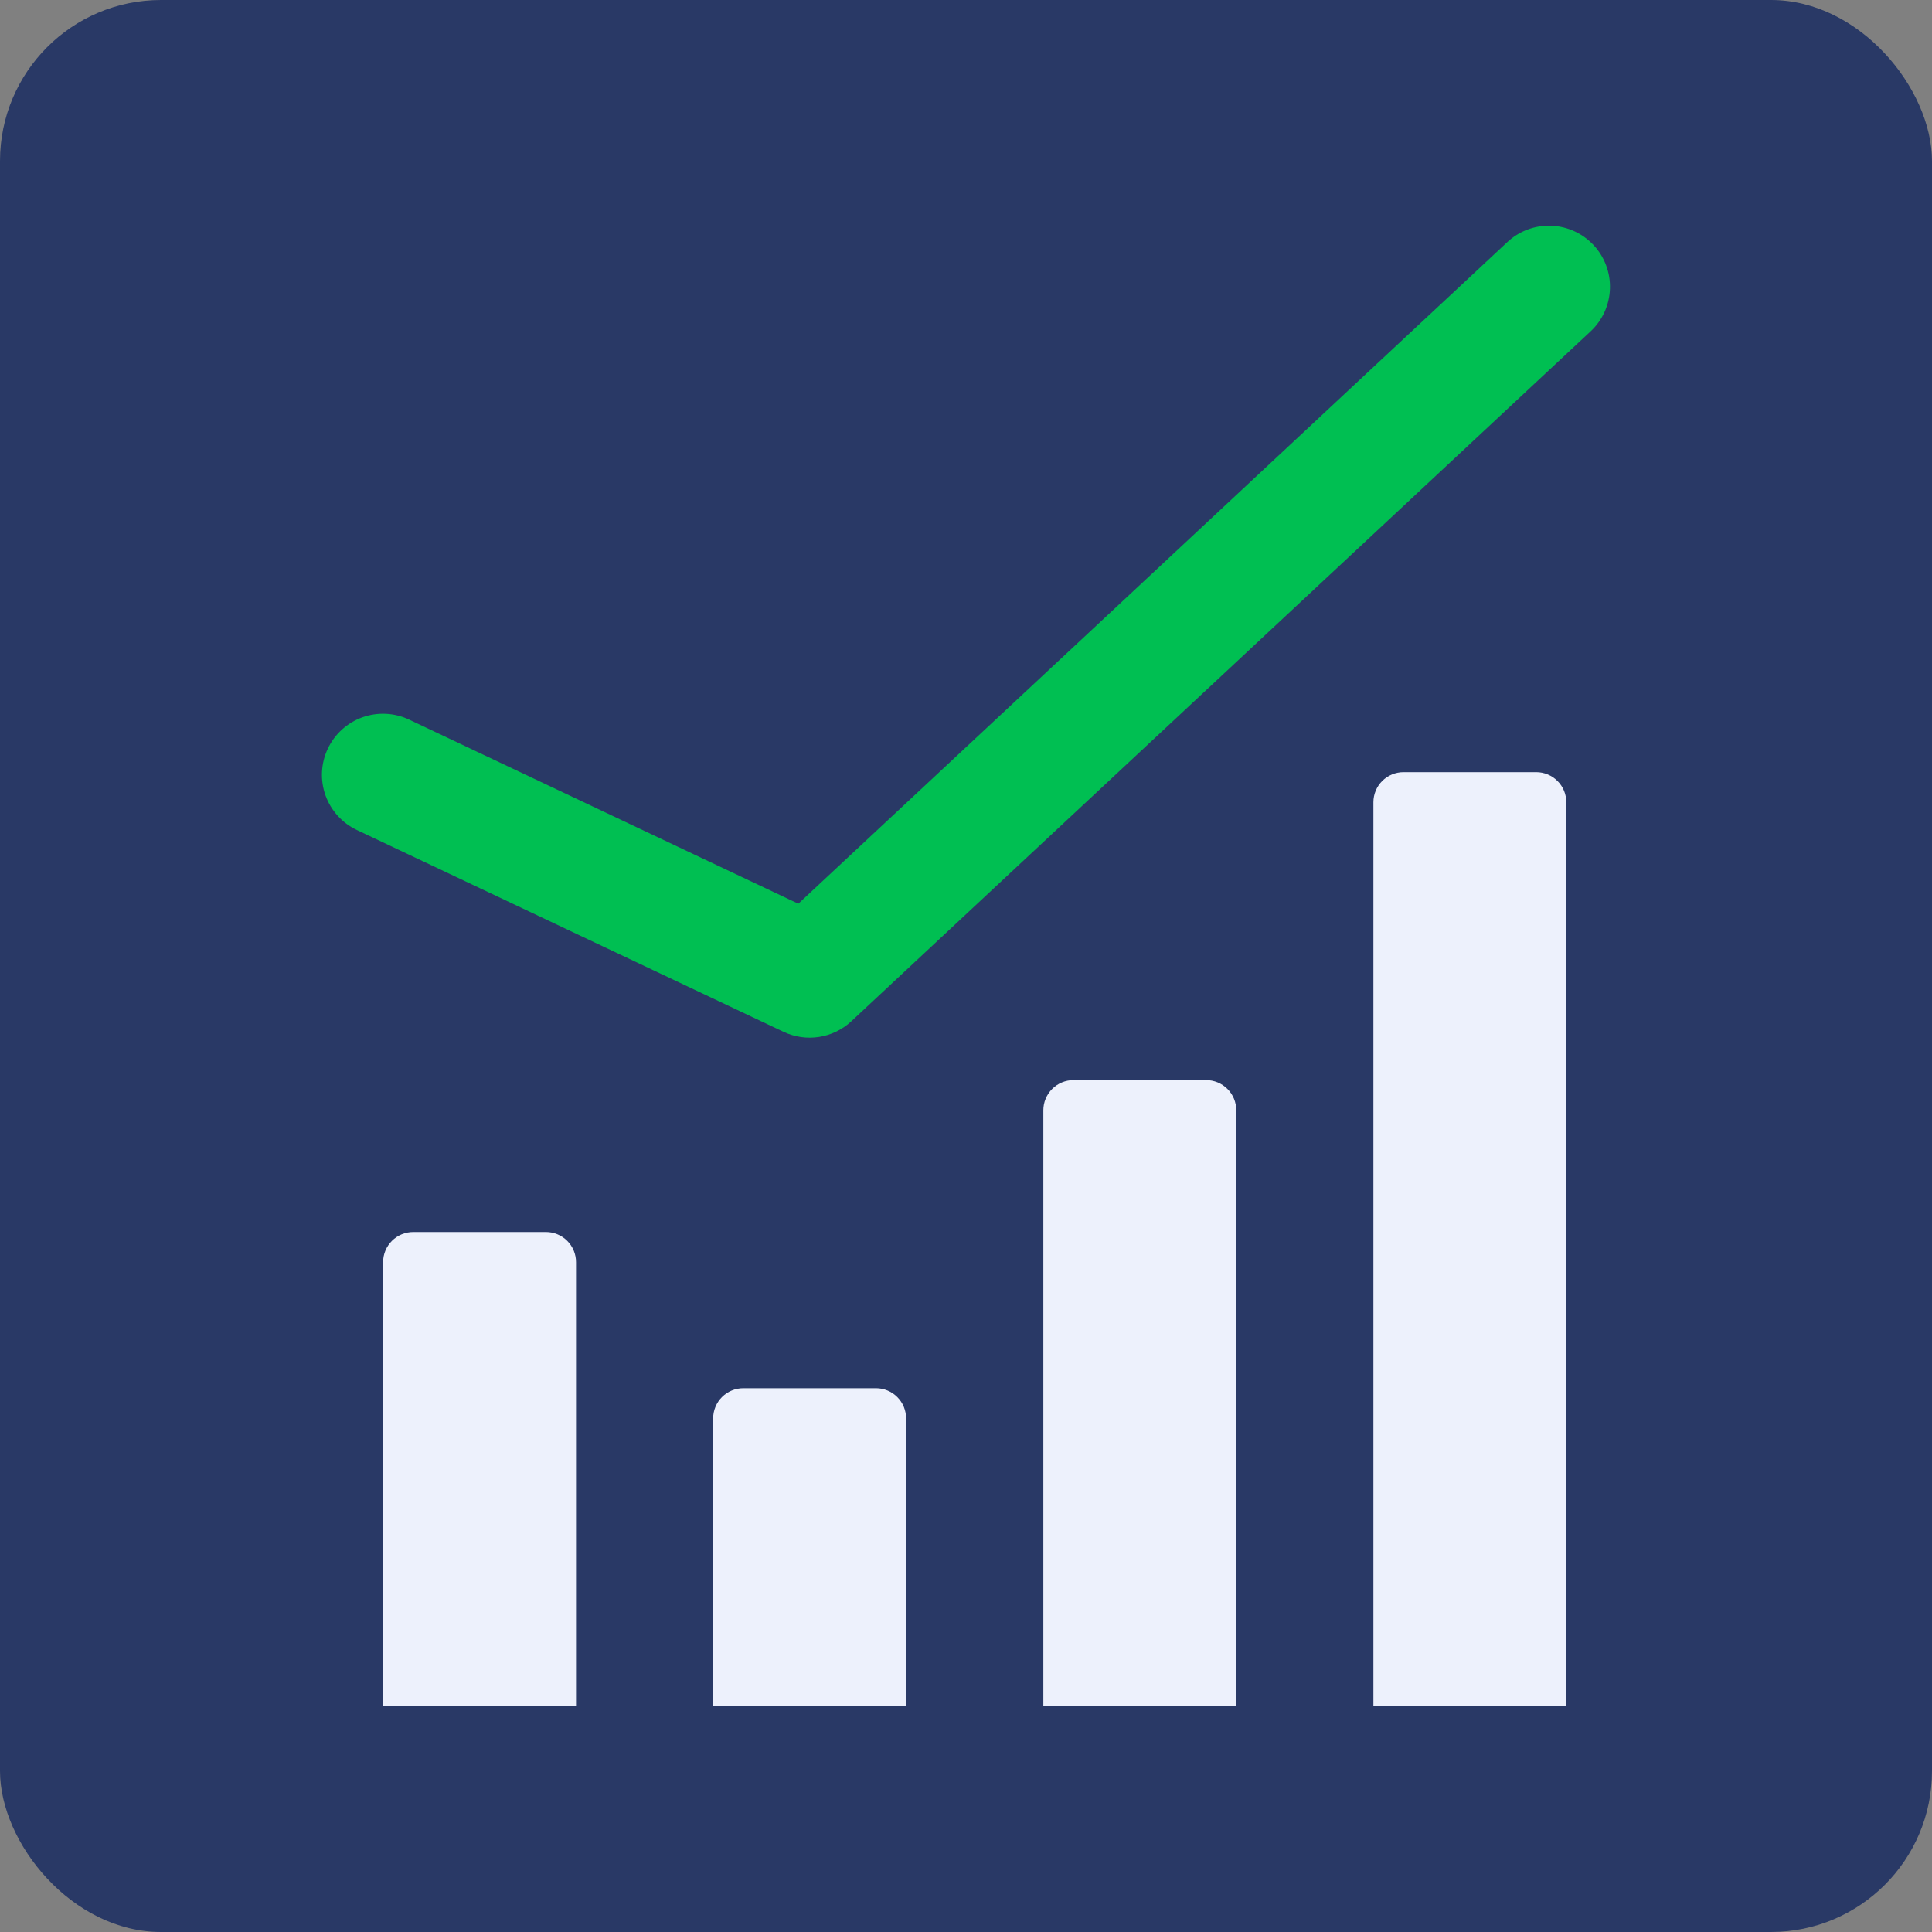
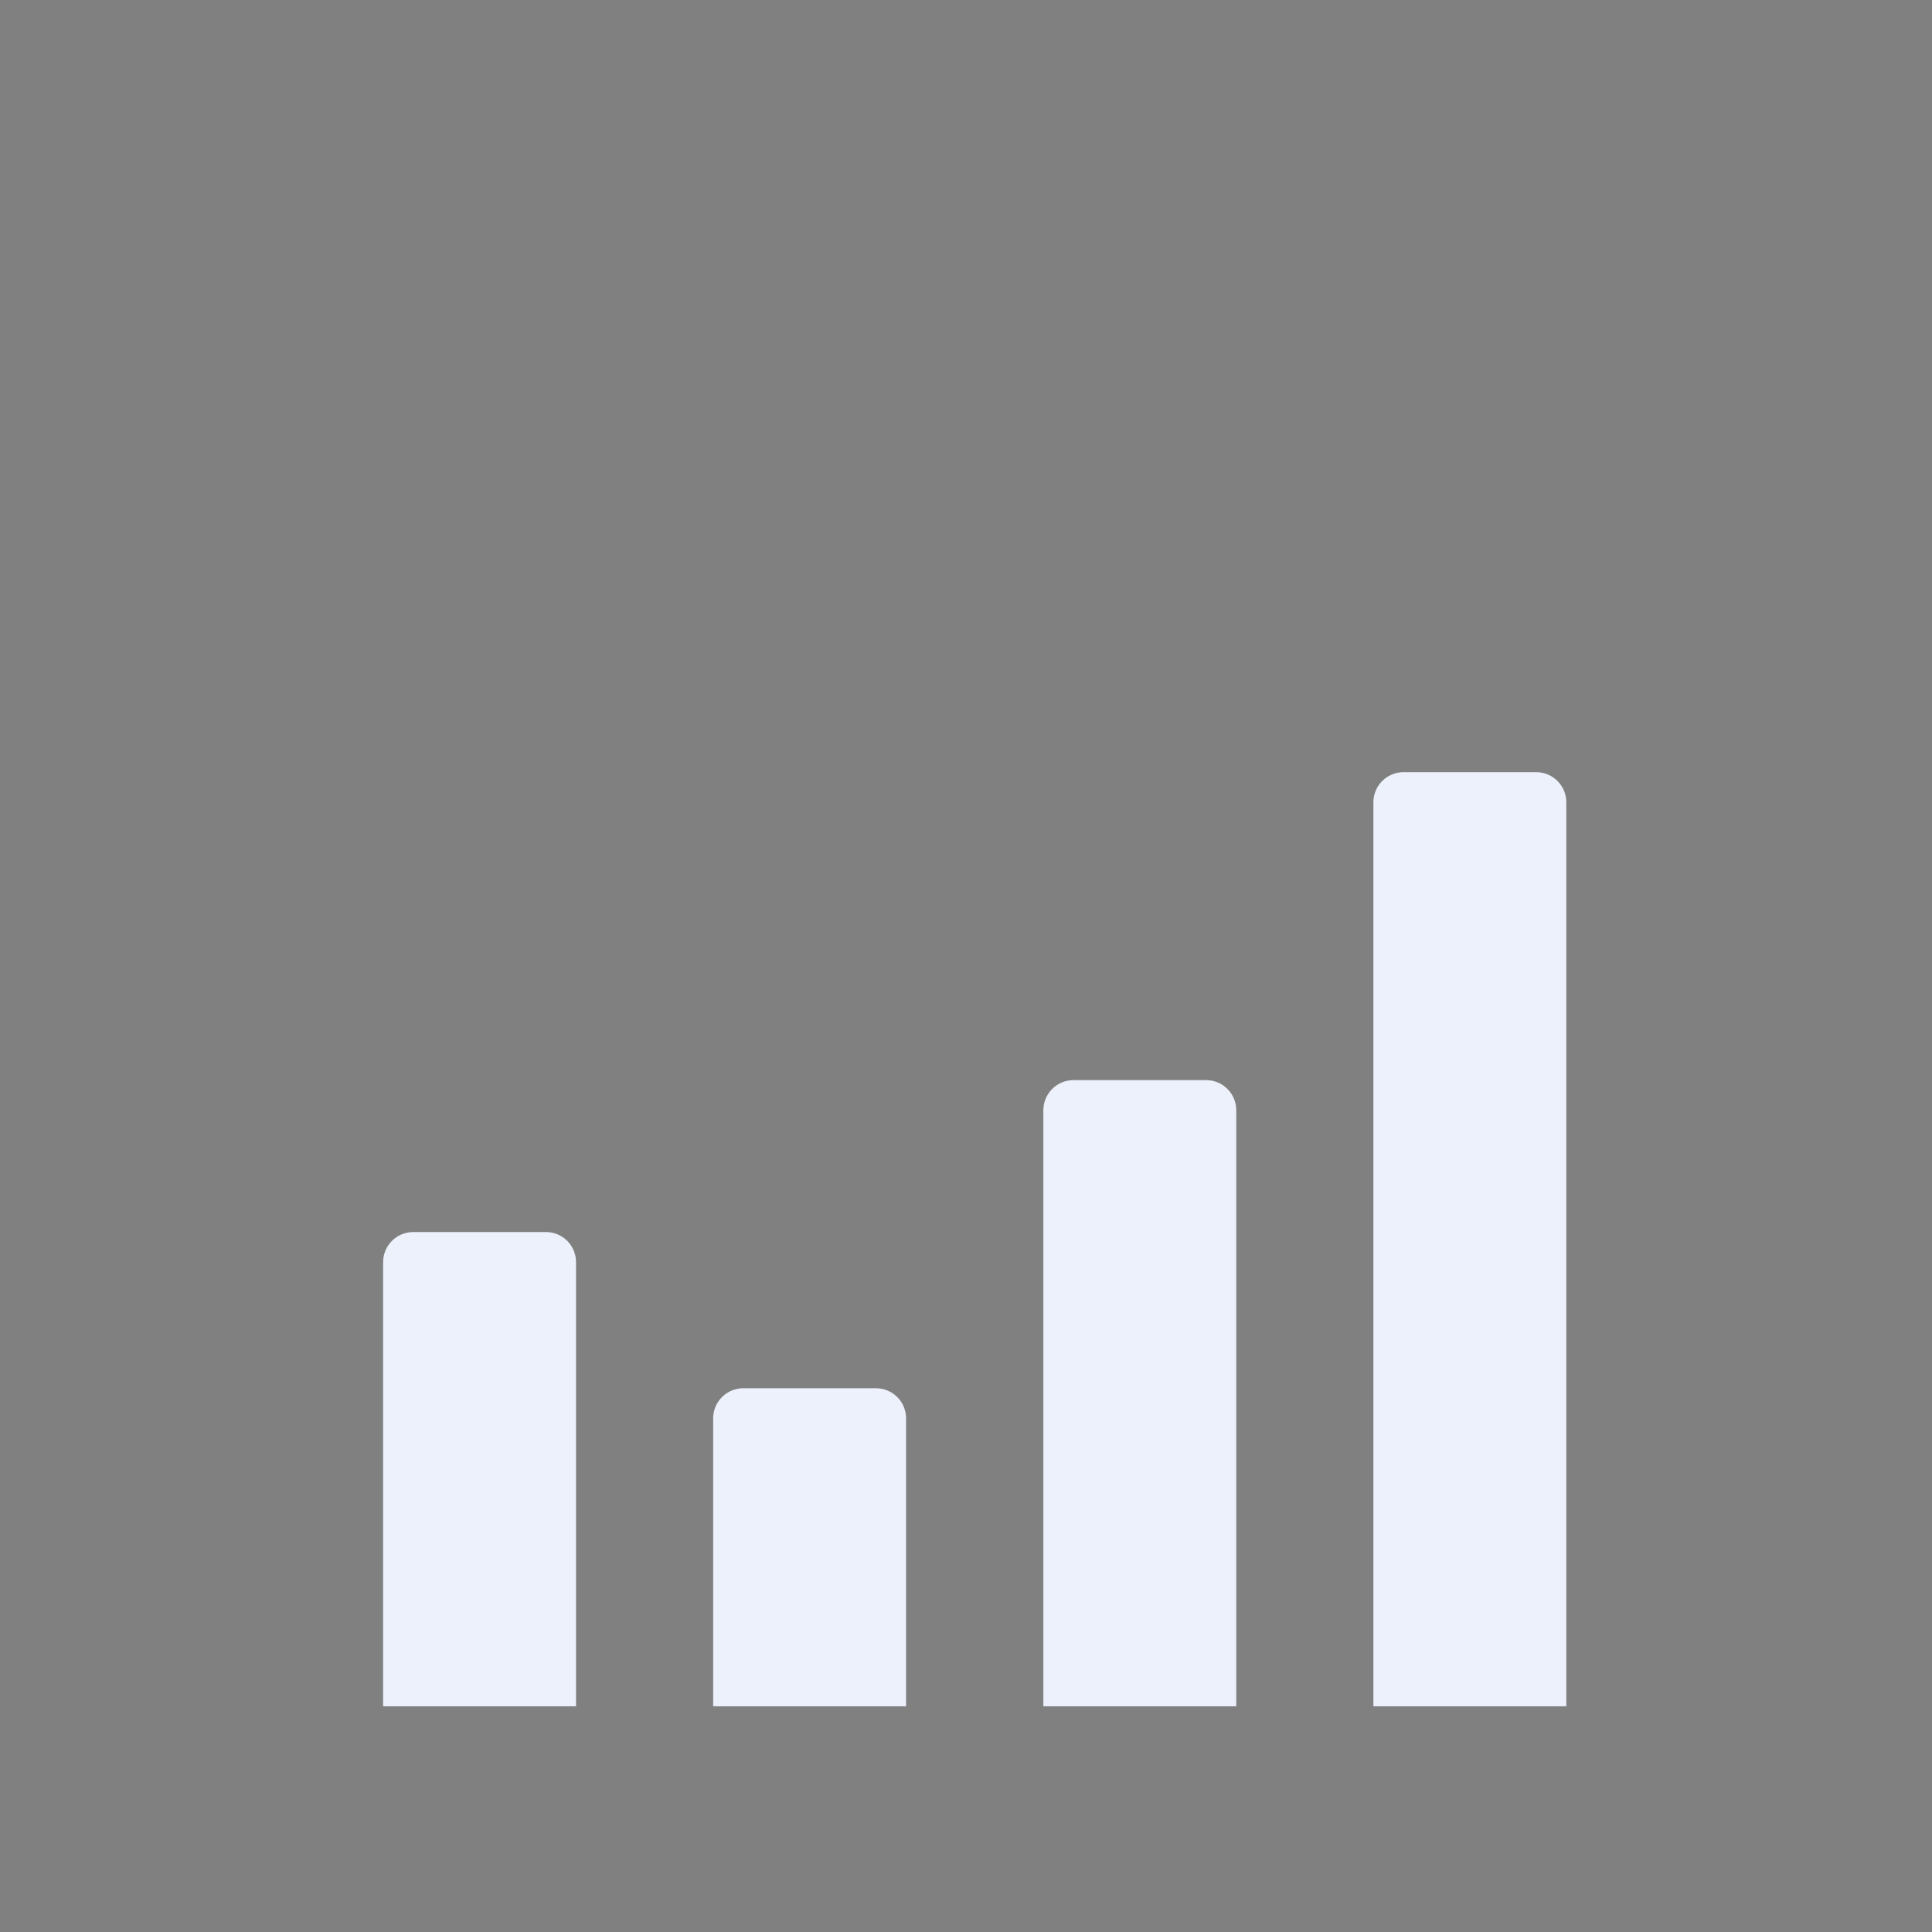
<svg xmlns="http://www.w3.org/2000/svg" width="60" height="60" viewBox="0 0 60 60" fill="none">
  <rect x="0" y="0" width="60" height="60" fill="#808080" stroke="none" />
-   <rect width="60" height="60" rx="5" fill="#293966" />
-   <path d="M46.81 7.519L24.792 28.066L12.703 22.347C12.248 22.133 11.727 22.108 11.254 22.277C10.781 22.447 10.395 22.797 10.18 23.252C9.965 23.706 9.94 24.227 10.108 24.7C10.277 25.173 10.627 25.56 11.081 25.776L24.334 32.044C24.677 32.206 25.062 32.262 25.437 32.203C25.812 32.145 26.161 31.975 26.439 31.716L49.397 10.291C49.765 9.948 49.981 9.473 49.998 8.971C50.016 8.468 49.833 7.979 49.49 7.612C49.147 7.244 48.672 7.028 48.169 7.01C47.666 6.993 47.178 7.176 46.81 7.519Z" fill="#00BF52" />
  <path fill-rule="evenodd" clip-rule="evenodd" d="M43.588 23.98H47.708C47.956 23.98 48.194 24.079 48.369 24.254C48.545 24.429 48.643 24.667 48.643 24.915V52.991H42.652V24.915C42.652 24.667 42.751 24.429 42.926 24.254C43.102 24.079 43.34 23.98 43.588 23.98ZM37.458 33.544H33.338C33.215 33.544 33.093 33.568 32.98 33.615C32.866 33.662 32.763 33.731 32.676 33.818C32.59 33.904 32.521 34.008 32.474 34.121C32.426 34.235 32.402 34.356 32.402 34.479V52.991H38.393V34.479C38.393 34.356 38.369 34.235 38.322 34.121C38.275 34.008 38.206 33.904 38.119 33.818C38.032 33.731 37.929 33.662 37.816 33.615C37.702 33.568 37.581 33.544 37.458 33.544ZM12.834 38.262H16.954C17.077 38.262 17.198 38.286 17.312 38.333C17.425 38.38 17.529 38.449 17.615 38.535C17.702 38.622 17.771 38.725 17.818 38.839C17.865 38.953 17.889 39.074 17.889 39.197V52.991H11.898V39.197C11.898 38.949 11.997 38.711 12.172 38.536C12.348 38.36 12.586 38.262 12.834 38.262ZM23.084 43.113H27.204C27.327 43.113 27.448 43.137 27.562 43.184C27.675 43.231 27.779 43.3 27.865 43.387C27.952 43.474 28.021 43.577 28.068 43.69C28.115 43.804 28.139 43.925 28.139 44.048V52.991H22.148V44.048C22.148 43.8 22.247 43.562 22.422 43.387C22.598 43.211 22.836 43.113 23.084 43.113Z" fill="#EDF1FC" />
</svg>